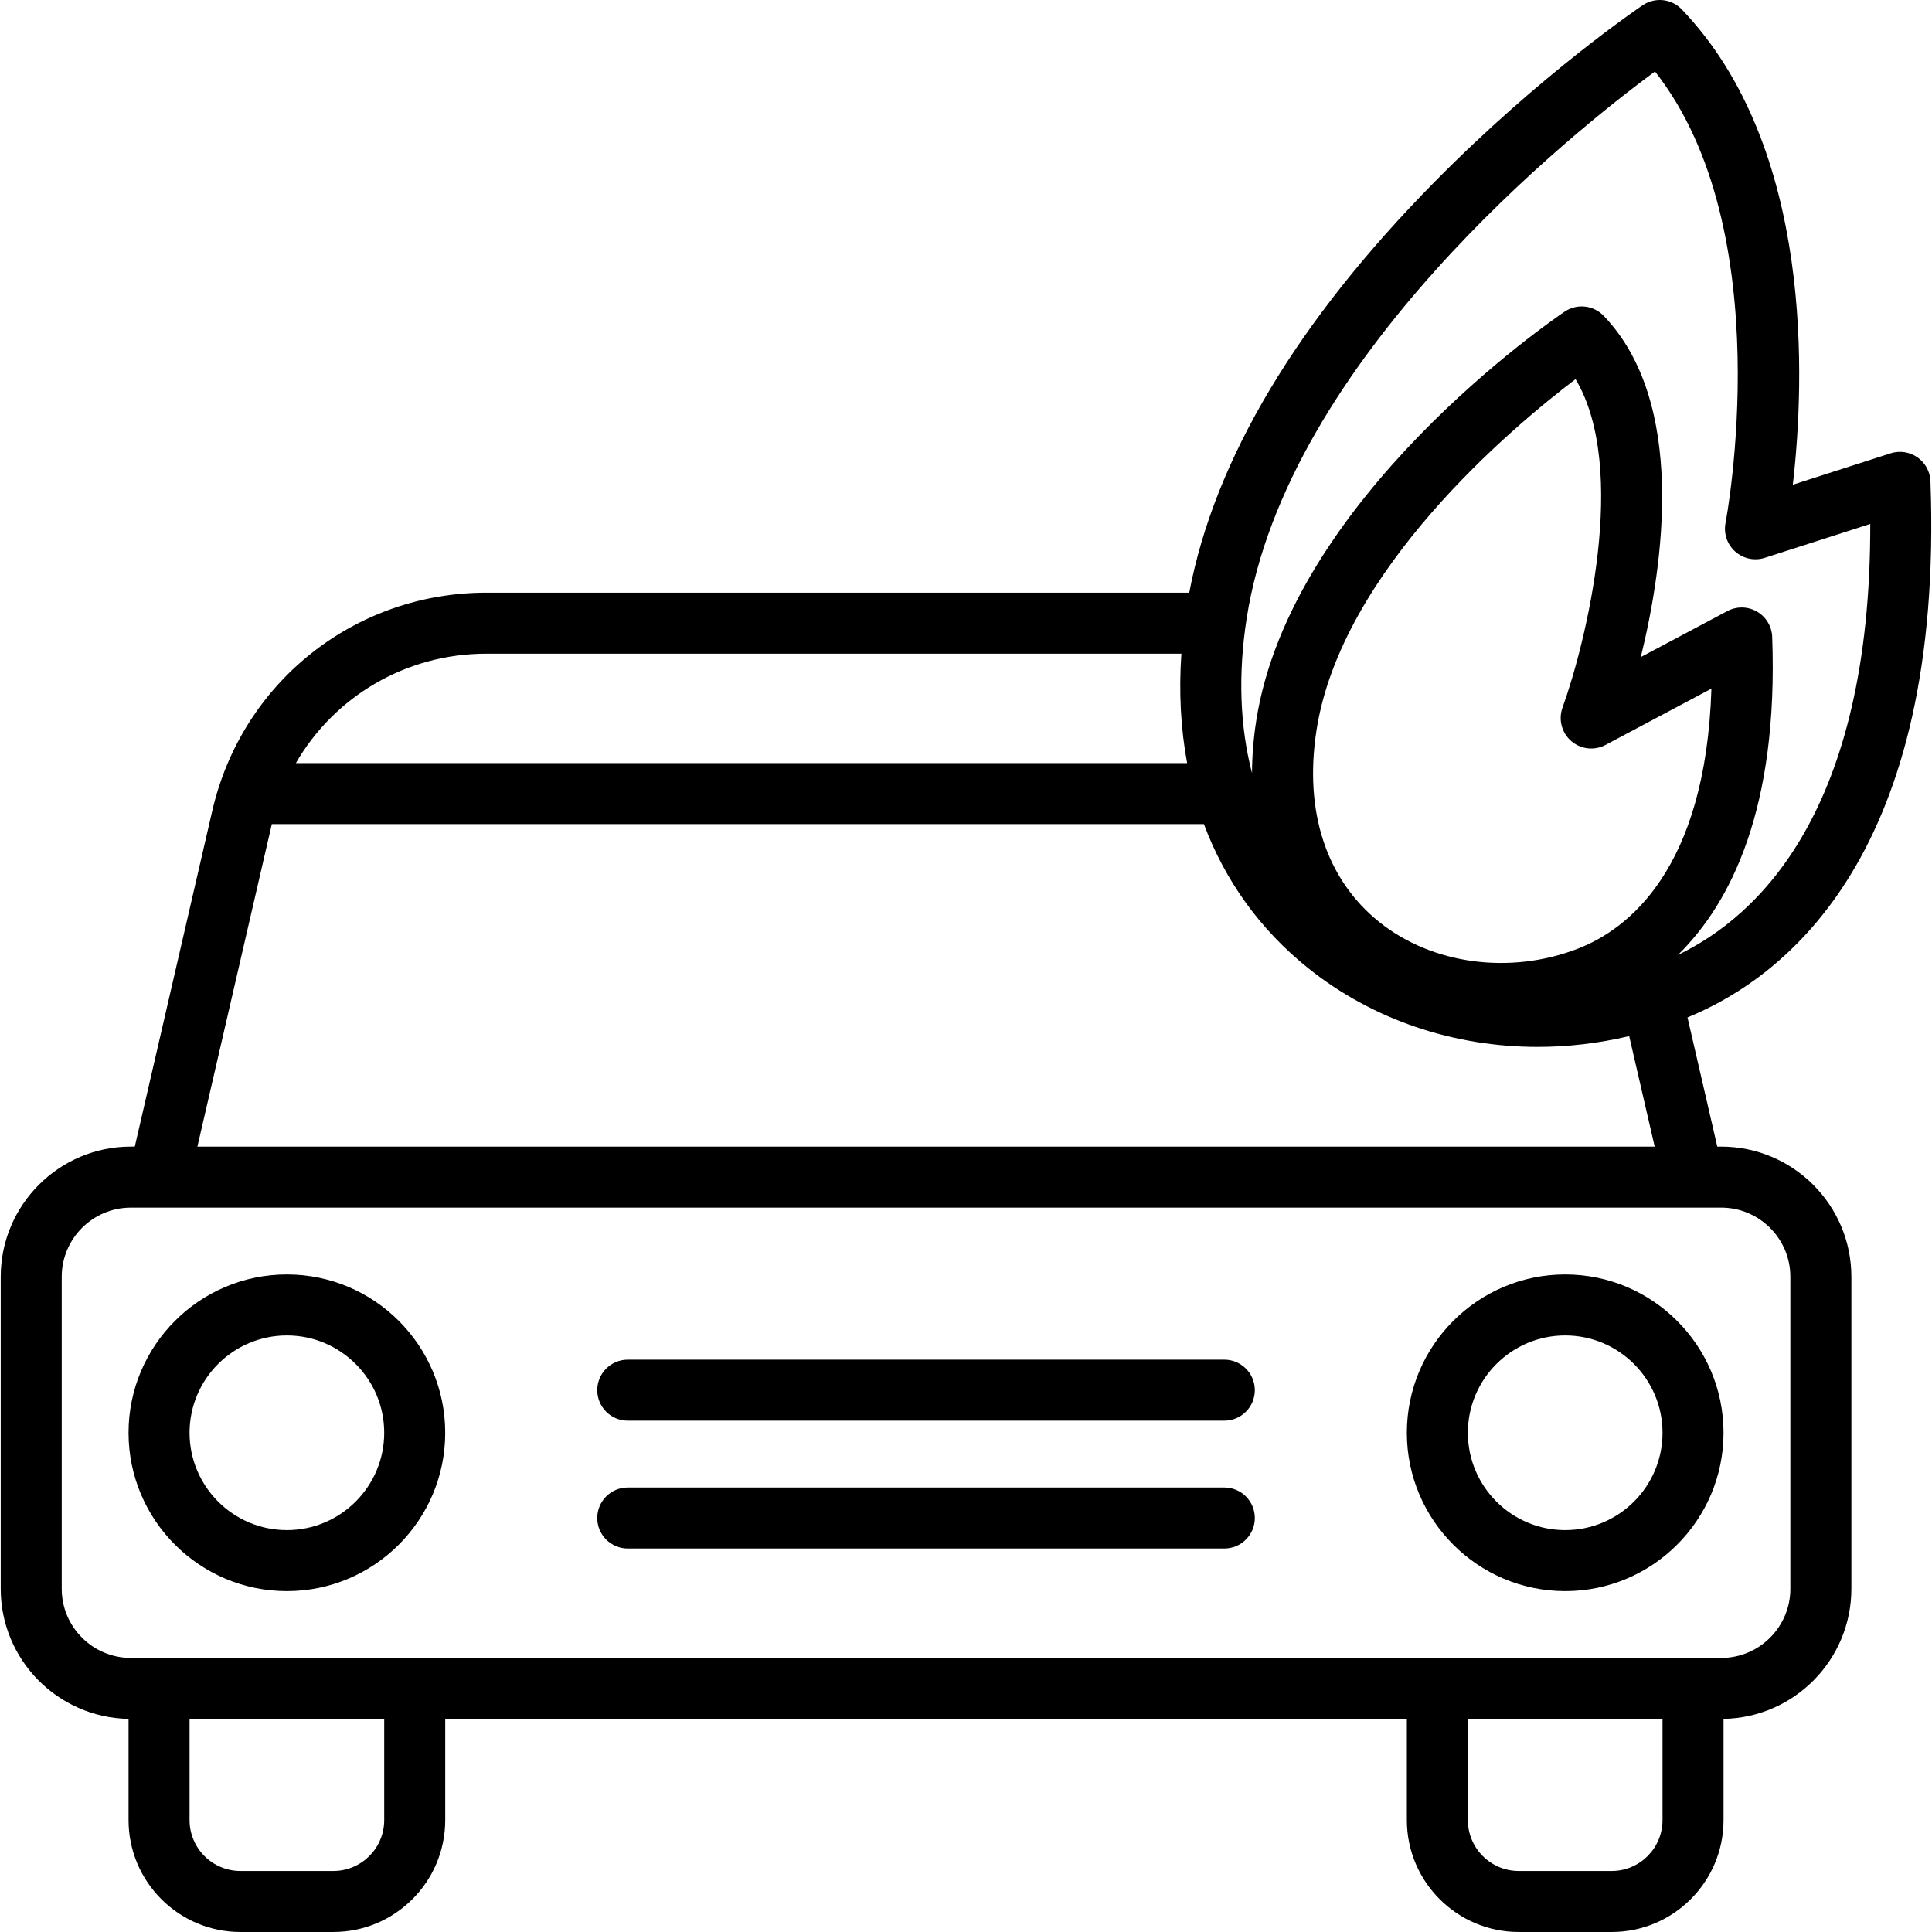
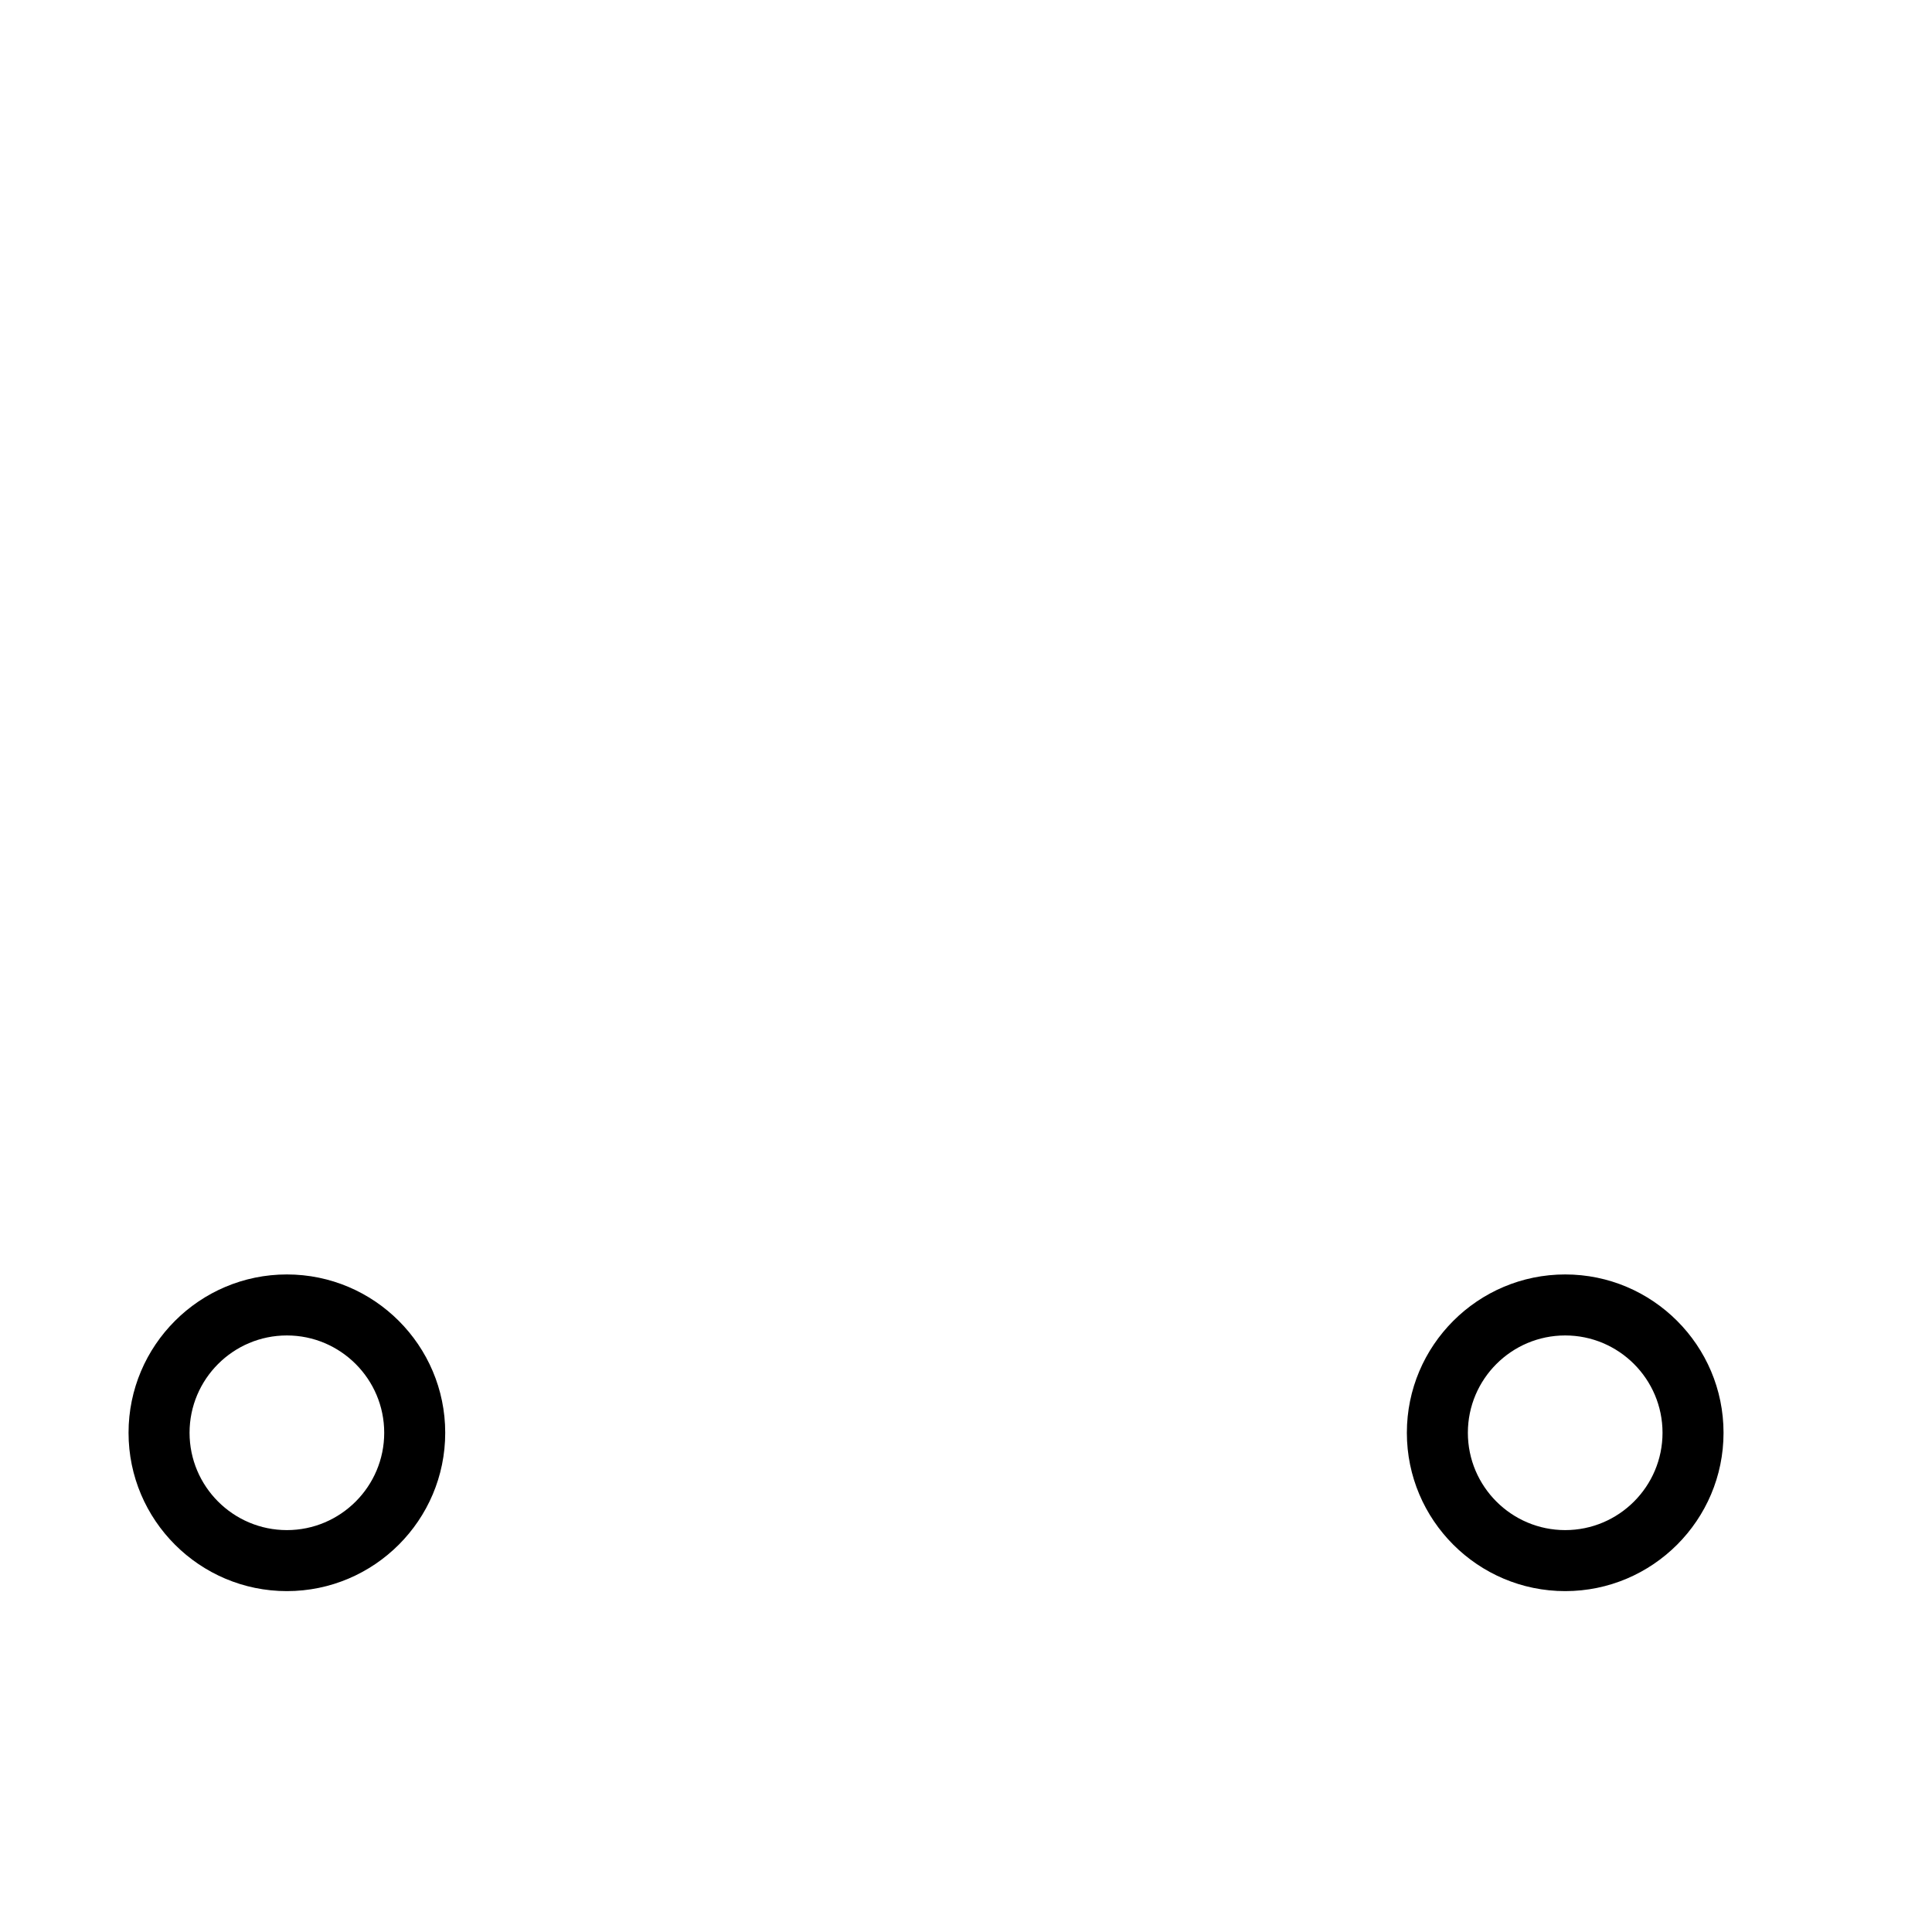
<svg xmlns="http://www.w3.org/2000/svg" version="1.1" id="Capa_1" x="0px" y="0px" viewBox="0 0 460 460" style="enable-background:new 0 0 460 460;" xml:space="preserve">
  <g id="XMLID_880_">
-     <path id="XMLID_1390_" d="M409.813,273.002h-0.932l-7.098-30.756c23.583-9.672,61.104-39.032,57.848-127.668   c-0.083-2.273-1.227-4.374-3.088-5.68c-1.862-1.305-4.225-1.664-6.393-0.968l-23.289,7.483   c2.829-24.382,5.148-80.204-26.432-113.174c-2.445-2.554-6.373-2.975-9.303-1c-0.983,0.662-24.343,16.5-49.483,41.986   c-32.805,33.258-52.459,66.167-58.491,97.886H115.815c-31.374,0-58.213,21.352-65.269,51.922l-18.454,79.967H31.16   c-17.088,0-30.989,13.902-30.989,30.989v74.292c0,16.902,13.604,30.678,30.436,30.975v24.109c0,14.684,11.947,26.632,26.632,26.632   h22.135c14.685,0,26.632-11.947,26.632-26.632v-24.095h228.962v24.095c0,14.684,11.947,26.632,26.632,26.632h22.136   c14.684,0,26.632-11.947,26.632-26.632v-24.109c16.832-0.297,30.436-14.073,30.436-30.975v-74.292   C440.802,286.904,426.9,273.002,409.813,273.002z M374.096,176.439c2.269,1.968,5.515,2.341,8.17,0.928l25.216-13.404   c-1.368,43.288-20.049,57.329-31.702,61.872c-16.163,6.301-34.773,3.818-47.407-6.326c-12.614-10.126-17.913-26.332-14.921-45.63   c5.915-38.147,46.683-72.227,61.684-83.609c12.715,21.378,2.432,62.856-3.108,78.212   C371.005,171.307,371.828,174.47,374.096,176.439z M296.818,147.272c9.549-61.576,77.703-115.849,97.222-130.258   c29.905,38.01,16.944,106.77,16.805,107.486c-0.496,2.522,0.379,5.118,2.3,6.826c1.922,1.707,4.6,2.271,7.048,1.488l25.109-8.068   c0.13,68.375-26.687,93.442-45.794,102.618c12.57-12.337,23.948-34.813,22.445-75.728c-0.092-2.5-1.464-4.777-3.633-6.026   c-2.168-1.249-4.827-1.295-7.035-0.12l-20.615,10.958c5.44-22.213,10.925-60.619-8.834-81.247   c-2.445-2.553-6.374-2.974-9.303-0.999c-2.659,1.792-65.226,44.492-73.436,97.45c-0.661,4.26-0.985,8.409-0.996,12.433   C295.224,173.005,294.751,160.602,296.818,147.272z M115.815,155.639h165.466c-0.625,9.131-0.156,17.85,1.369,26.056H70.445   C79.615,165.832,96.632,155.639,115.815,155.639z M64.701,196.301c0.006-0.027,0.014-0.053,0.02-0.08h221.926   c5.024,13.46,13.351,25.08,24.789,34.263c15.402,12.364,34.753,18.778,54.668,18.778c7.245,0,14.565-0.852,21.796-2.573   l6.072,26.314H47L64.701,196.301z M91.479,433.368c0,6.675-5.43,12.105-12.105,12.105H57.239c-6.675,0-12.105-5.43-12.105-12.105   v-24.095h46.346V433.368z M395.839,433.368c0,6.675-5.43,12.105-12.105,12.105h-22.136c-6.675,0-12.105-5.43-12.105-12.105v-24.095   h46.346V433.368z M426.276,378.284c0,9.078-7.385,16.463-16.463,16.463H31.16c-9.078,0-16.463-7.385-16.463-16.463v-74.292   c0-9.078,7.385-16.463,16.463-16.463h378.652c9.078,0,16.463,7.385,16.463,16.463V378.284z" />
    <path id="XMLID_1408_" d="M68.306,303.439c-20.787,0-37.699,16.911-37.699,37.699c0,20.788,16.911,37.699,37.699,37.699   s37.699-16.911,37.699-37.699C106.005,320.35,89.094,303.439,68.306,303.439z M68.306,364.311   c-12.777,0-23.173-10.395-23.173-23.173s10.395-23.173,23.173-23.173c12.778,0,23.173,10.395,23.173,23.173   S81.084,364.311,68.306,364.311z" />
    <path id="XMLID_1411_" d="M372.666,303.439c-20.788,0-37.699,16.911-37.699,37.699c0,20.788,16.911,37.699,37.699,37.699   c20.788,0,37.699-16.911,37.699-37.699C410.366,320.35,393.454,303.439,372.666,303.439z M372.666,364.311   c-12.778,0-23.173-10.395-23.173-23.173s10.395-23.173,23.173-23.173c12.778,0,23.173,10.395,23.173,23.173   S385.444,364.311,372.666,364.311z" />
-     <path id="XMLID_1412_" d="M291.504,323.73H149.469c-4.011,0-7.263,3.251-7.263,7.263c0,4.012,3.252,7.263,7.263,7.263h142.035   c4.012,0,7.263-3.251,7.263-7.263C298.767,326.981,295.515,323.73,291.504,323.73z" />
-     <path id="XMLID_1413_" d="M291.504,354.165H149.469c-4.011,0-7.263,3.251-7.263,7.263s3.252,7.263,7.263,7.263h142.035   c4.012,0,7.263-3.251,7.263-7.263S295.515,354.165,291.504,354.165z" />
  </g>
  <g>
</g>
  <g>
</g>
  <g>
</g>
  <g>
</g>
  <g>
</g>
  <g>
</g>
  <g>
</g>
  <g>
</g>
  <g>
</g>
  <g>
</g>
  <g>
</g>
  <g>
</g>
  <g>
</g>
  <g>
</g>
  <g>
</g>
</svg>